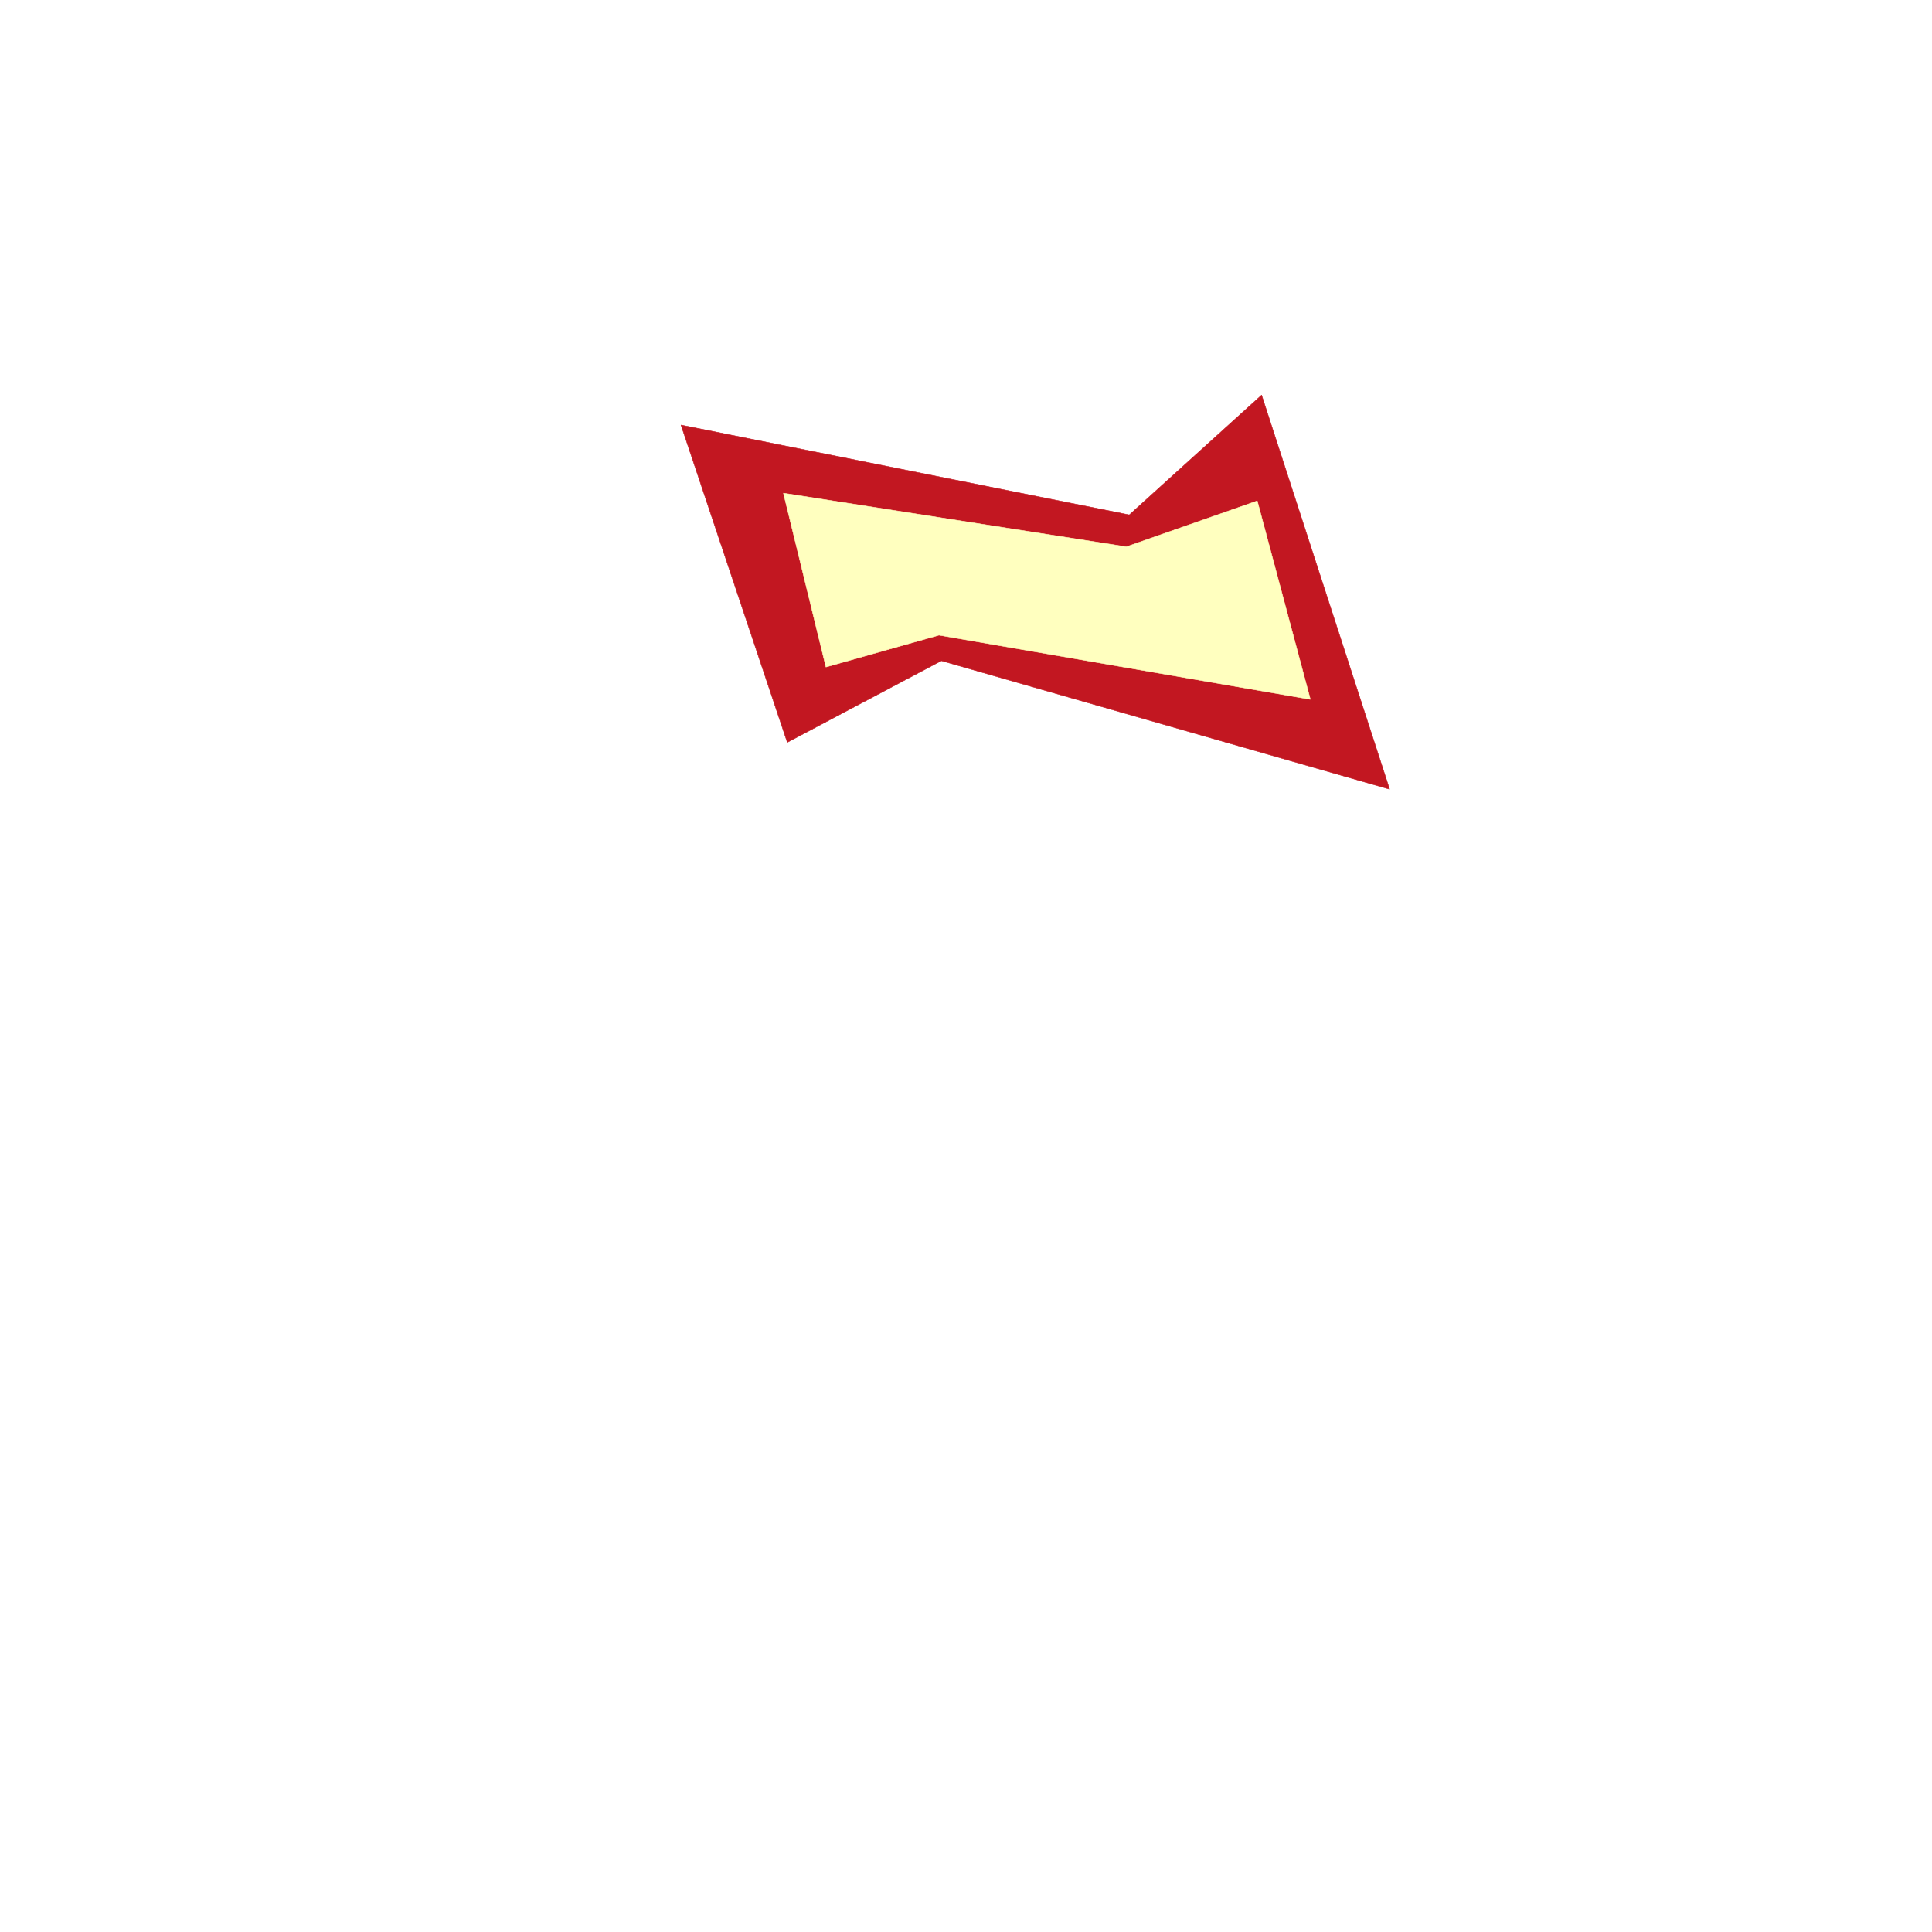
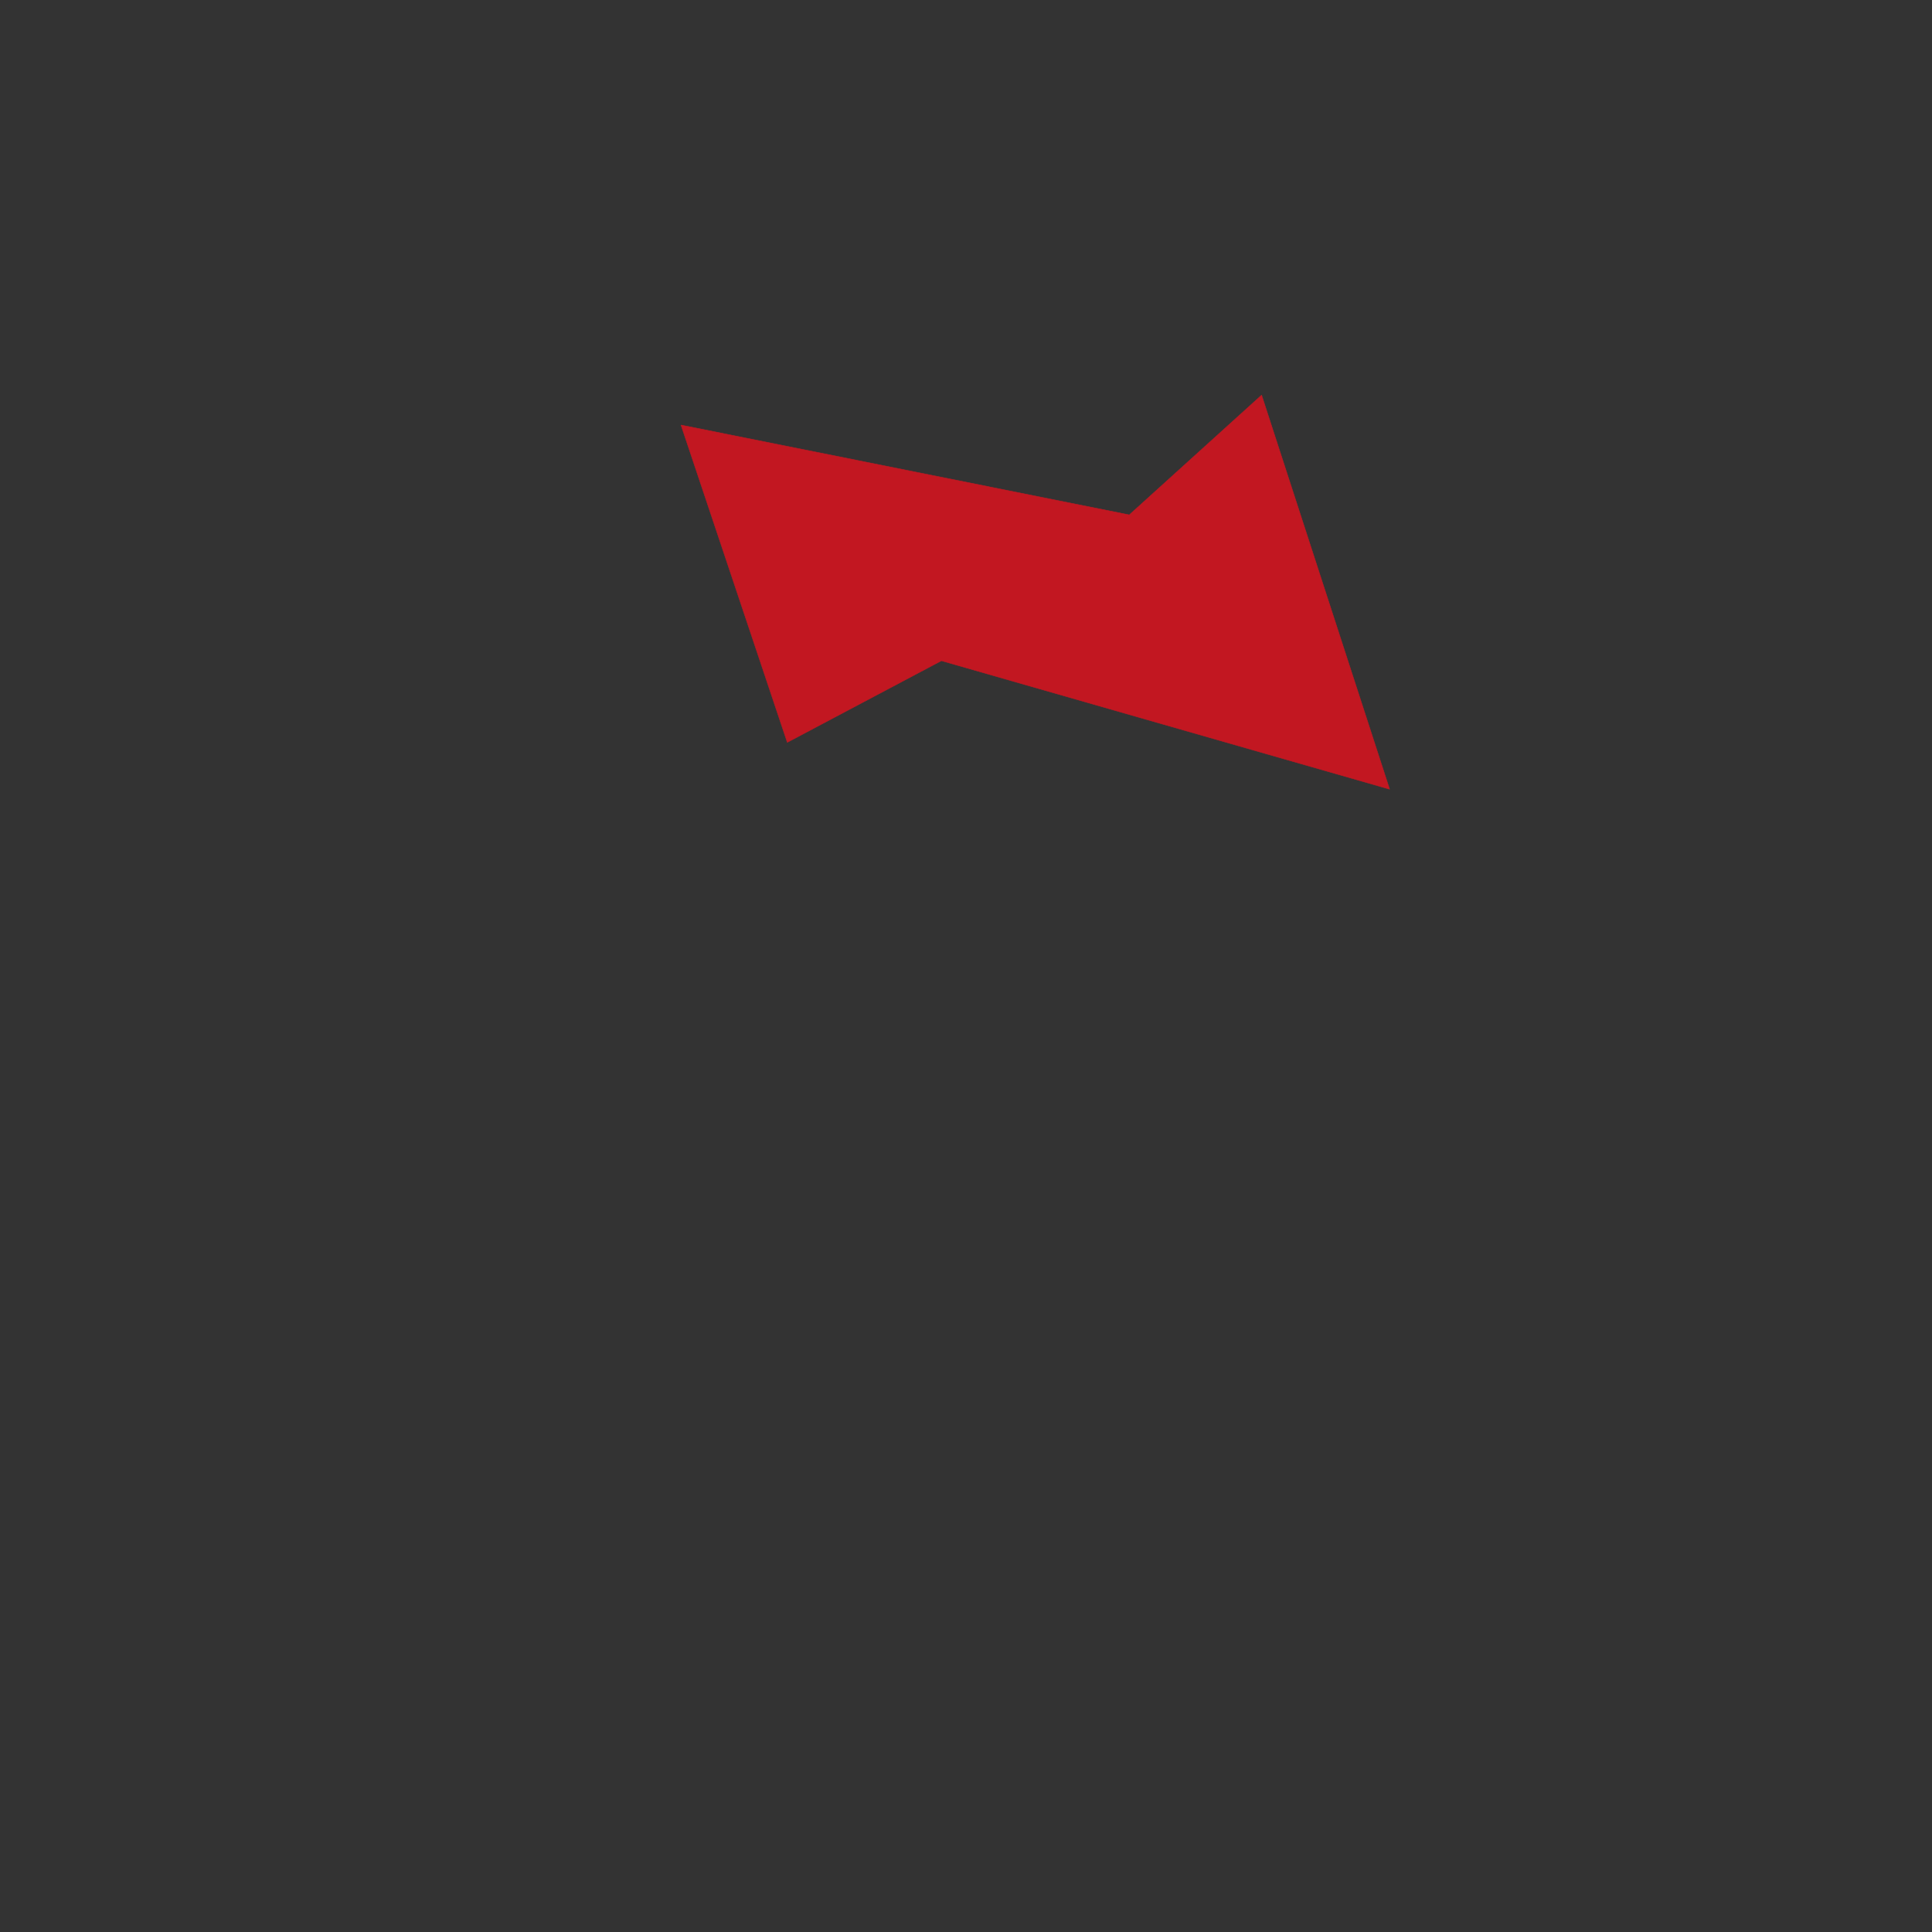
<svg xmlns="http://www.w3.org/2000/svg" width="2993.144" height="2993.144">
  <rect width="100%" height="100%" fill="#333333" stroke="none" />
  <defs>
    <clipPath id="a">
-       <path d="M0 0h2993.144v2992.184H0Zm0 0" />
-     </clipPath>
+       </clipPath>
  </defs>
-   <path fill="#fff" d="M0 2993.144h2993.144V0H0Zm0 0" />
  <g clip-path="url(#a)" transform="translate(0 .96)">
    <path fill="#fff" fill-rule="evenodd" stroke="#fff" stroke-linecap="square" stroke-linejoin="bevel" stroke-miterlimit="10" stroke-width=".729" d="M0 2992.184h2993.145V-.961H0Zm0 0" />
  </g>
  <path fill="#c21721" fill-rule="evenodd" stroke="#c21721" stroke-linecap="square" stroke-linejoin="bevel" stroke-miterlimit="10" stroke-width=".729" d="m1219.715 1150.11 238.719-126.45 694.39 199.024-198.293-610.559-205.012 185.527-694.44-139.16zm0 0" />
-   <path fill="#ffffbf" fill-rule="evenodd" stroke="#ffffbf" stroke-linecap="square" stroke-linejoin="bevel" stroke-miterlimit="10" stroke-width=".729" d="m1279.574 1033.406 175.11-49.394 575.394 99.511-82.265-307.546-202.829 71.066-531.261-83.047zm0 0" />
</svg>